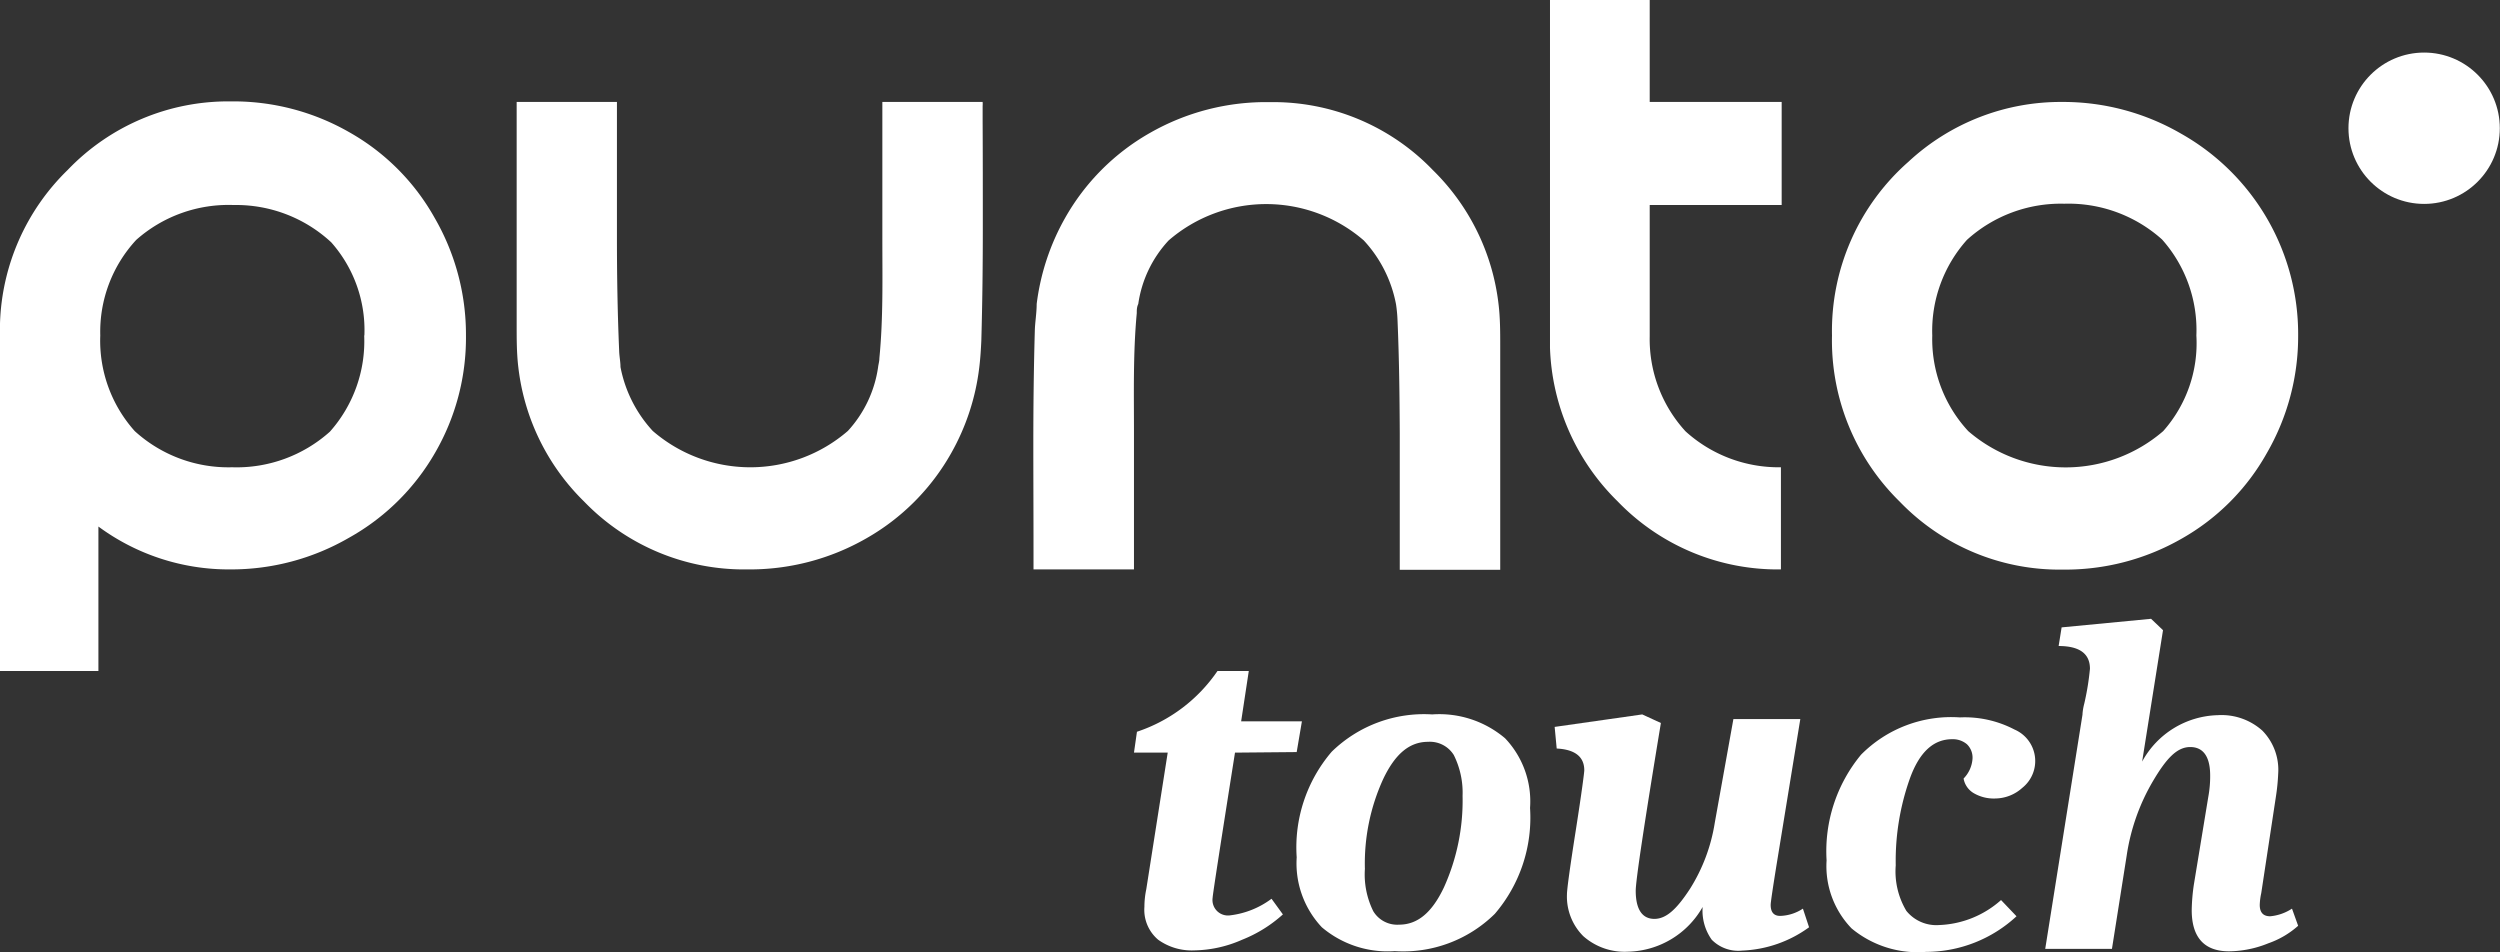
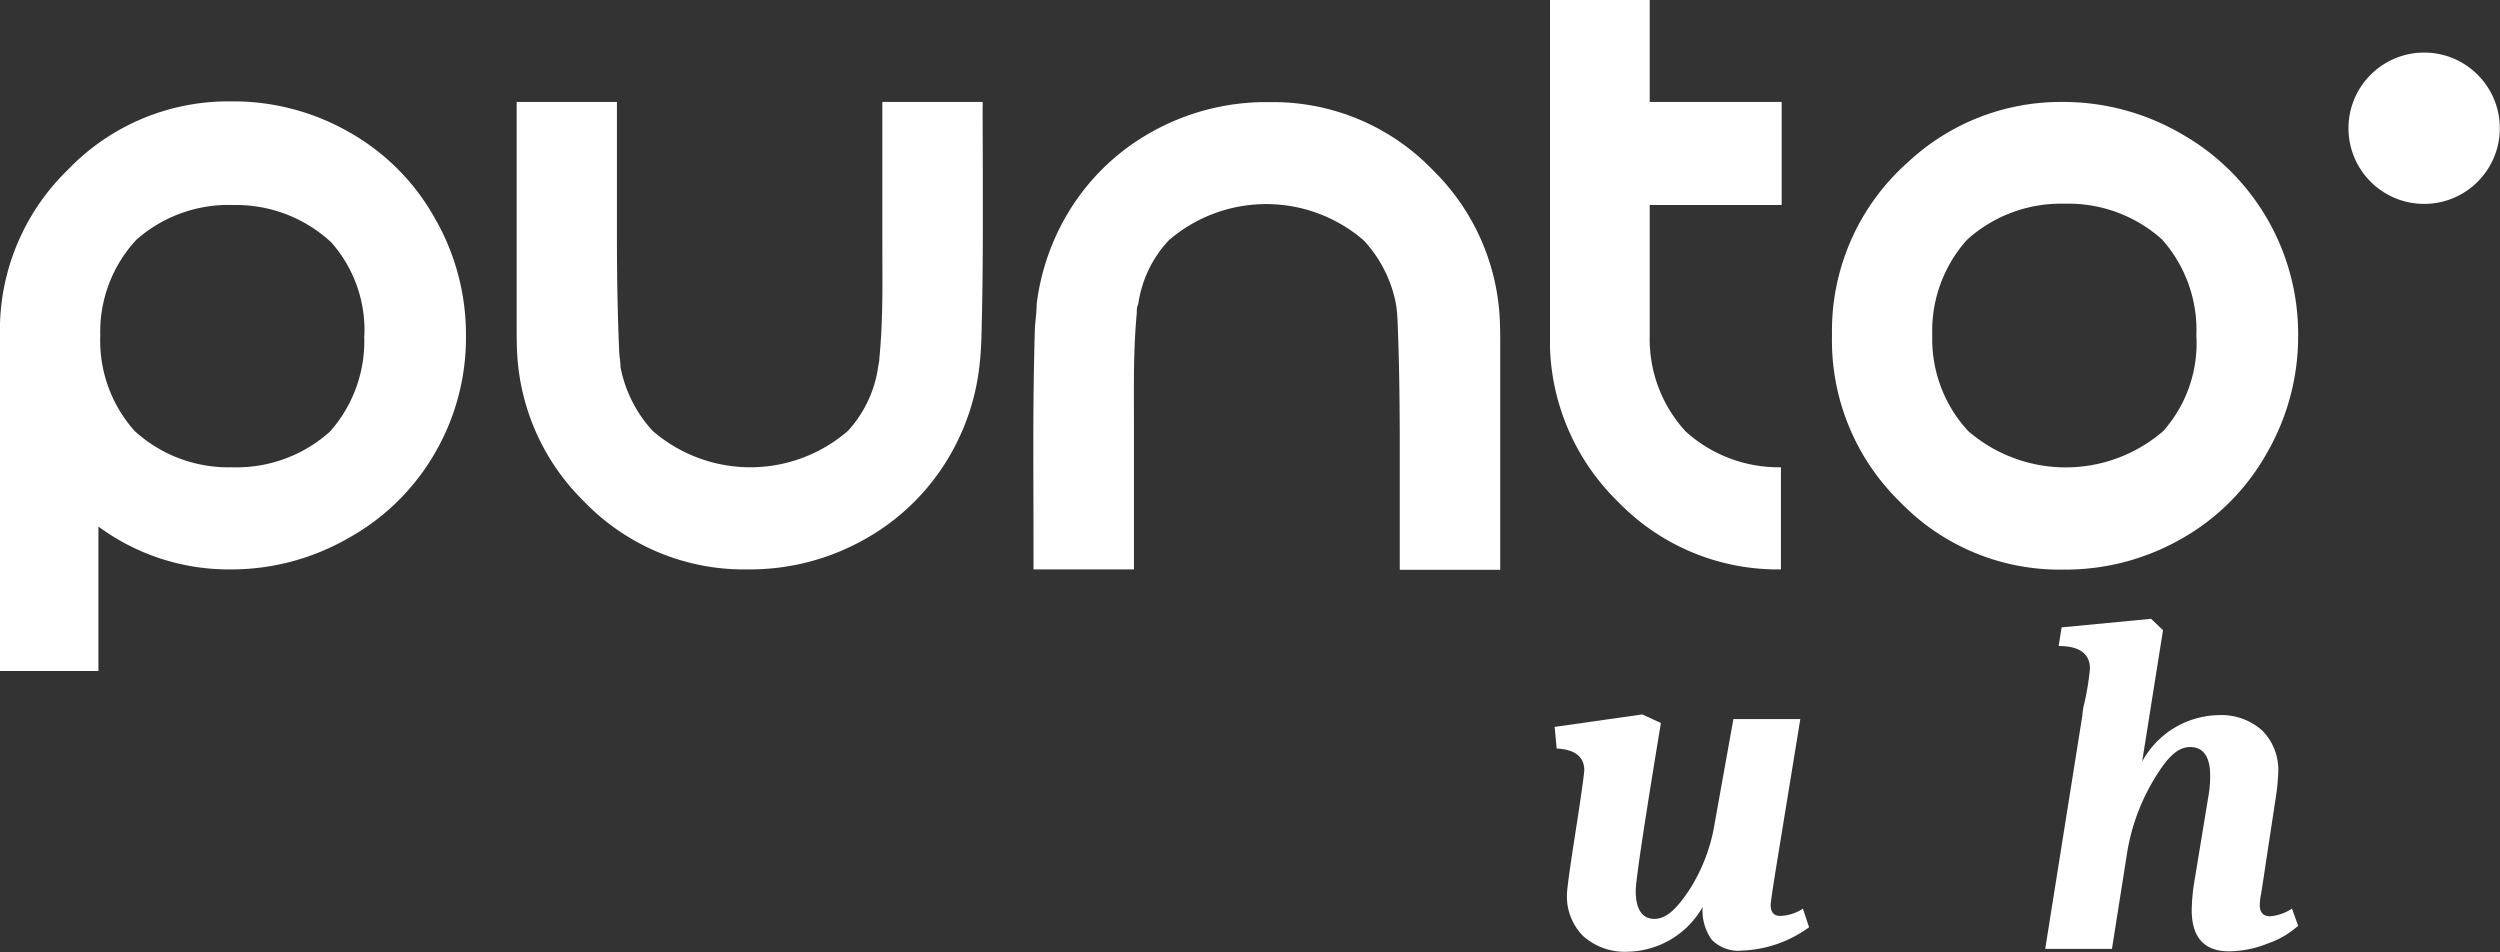
<svg xmlns="http://www.w3.org/2000/svg" viewBox="0 0 134.13 51.1">
  <rect x="0" y="0" width="134.13" height="51.1" fill="#333333" stroke="none" />
  <defs>
    <style>
      .cls-1 {
        fill: #fff;
      }
    </style>
  </defs>
  <title>Logo PuntoTouch blanco</title>
  <g id="Layer_2" data-name="Layer 2">
    <g id="Layer_1-2" data-name="Layer 1">
      <g>
        <circle class="cls-1" cx="130.06" cy="6.88" r="4.06" />
        <g>
          <path class="cls-1" d="M110.65,5.47A12.61,12.61,0,0,1,117,7.16,12.34,12.34,0,0,1,123.3,18a12.5,12.5,0,0,1-1.68,6.31,12,12,0,0,1-4.57,4.59,12.55,12.55,0,0,1-6.38,1.66,11.89,11.89,0,0,1-8.75-3.65A12.1,12.1,0,0,1,98.29,18a12.09,12.09,0,0,1,4.1-9.32A12,12,0,0,1,110.65,5.47Zm.1,5.46a7.5,7.5,0,0,0-5.22,1.94A7.32,7.32,0,0,0,103.67,18a7.26,7.26,0,0,0,1.93,5.13,8,8,0,0,0,10.46,0A7.1,7.1,0,0,0,117.84,18,7.31,7.31,0,0,0,116,12.85,7.52,7.52,0,0,0,110.75,10.93Z" />
          <path class="cls-1" d="M52.72,6.46c0-.19,0-.52,0-.77a1.48,1.48,0,0,0,0-.22H47.34v3.8c0,1.15,0,2.3,0,3.5,0,2.15.05,4.31-.16,6.45,0,.17-.05.32-.07.49h0a6.4,6.4,0,0,1-1.62,3.41,8,8,0,0,1-10.47,0,7,7,0,0,1-1.73-3.43h0c0-.28-.06-.56-.07-.85-.09-2.1-.12-4.08-.12-6.07V9.91c0-1.06,0-2.13,0-3.23V5.47H27.72V6.75c0,1.84,0,3.56,0,5.28s0,3.54,0,5.44c0,.74,0,1.49.09,2.24h0a12,12,0,0,0,3.52,7.19,11.92,11.92,0,0,0,8.76,3.65,12.57,12.57,0,0,0,6.38-1.66,12.06,12.06,0,0,0,4.57-4.59,12.28,12.28,0,0,0,1.5-4.59h0c.06-.48.09-1,.11-1.43.06-2.13.08-4.12.08-6.12S52.73,8.44,52.72,6.46Z" />
          <path class="cls-1" d="M25,18a12.5,12.5,0,0,0-1.68-6.31,12,12,0,0,0-4.57-4.59,12.51,12.51,0,0,0-6.37-1.66A11.92,11.92,0,0,0,3.63,9.12,12,12,0,0,0,0,17.35H0V36H5.28V28.25a11.78,11.78,0,0,0,7.08,2.3,12.61,12.61,0,0,0,6.35-1.69,12.15,12.15,0,0,0,4.64-4.58A12.31,12.31,0,0,0,25,18Zm-5.46,0a7.31,7.31,0,0,1-1.84,5.16,7.5,7.5,0,0,1-5.25,1.91,7.46,7.46,0,0,1-5.22-1.94A7.27,7.27,0,0,1,5.38,18a7.25,7.25,0,0,1,1.93-5.13A7.46,7.46,0,0,1,12.53,11a7.5,7.5,0,0,1,5.24,2A7.1,7.1,0,0,1,19.55,18Z" />
          <path class="cls-1" d="M55.45,29.56c0,.19,0,.52,0,.77,0,.08,0,.16,0,.22h5.39c0-1.32,0-2.56,0-3.8s0-2.3,0-3.5c0-2.15-.05-4.31.15-6.45,0-.17,0-.32.08-.49h0a6.31,6.31,0,0,1,1.63-3.41,8,8,0,0,1,10.47,0,6.92,6.92,0,0,1,1.73,3.43h0a7.66,7.66,0,0,1,.08.85c.09,2.1.11,4.08.12,6.07v2.88c0,1.06,0,2.13,0,3.23v1.21h5.39V24c0-1.77,0-3.54,0-5.44,0-.74,0-1.49-.09-2.24h0a12,12,0,0,0-3.52-7.19,11.88,11.88,0,0,0-8.75-3.65A12.55,12.55,0,0,0,61.7,7.13a12.06,12.06,0,0,0-4.57,4.59,12.48,12.48,0,0,0-1.51,4.59h0c0,.48-.09,1-.1,1.43-.06,2.13-.08,4.12-.08,6.12S55.45,27.58,55.45,29.56Z" />
          <path class="cls-1" d="M88.51,18.05V11h7.08V5.47H88.51V0H83.16V18.67a12.1,12.1,0,0,0,3.63,8.23,11.92,11.92,0,0,0,8.76,3.65h0V25.07a7.44,7.44,0,0,1-5.12-1.93A7.32,7.32,0,0,1,88.51,18.05Z" />
        </g>
        <g>
-           <path class="cls-1" d="M66.26,40.38c-.8,5.06-1.2,7.65-1.2,7.79a.83.83,0,0,0,.94.94,4.62,4.62,0,0,0,2.22-.89l.61.84a7.25,7.25,0,0,1-2.19,1.36,6.58,6.58,0,0,1-2.56.57,3.09,3.09,0,0,1-1.94-.57,2.1,2.1,0,0,1-.74-1.77,4.63,4.63,0,0,1,.1-.94l1.15-7.33H60.84L61,39.26A8.45,8.45,0,0,0,65.32,36H67l-.41,2.7h3.26l-.28,1.65Z" />
-           <path class="cls-1" d="M69.57,46a7.89,7.89,0,0,1,1.88-5.67,7.09,7.09,0,0,1,5.39-2,5.45,5.45,0,0,1,3.91,1.28,4.91,4.91,0,0,1,1.34,3.74,7.93,7.93,0,0,1-1.89,5.68,7,7,0,0,1-5.37,2,5.46,5.46,0,0,1-3.91-1.28A5,5,0,0,1,69.57,46Zm3.66.61a4.44,4.44,0,0,0,.45,2.28,1.5,1.5,0,0,0,1.38.72c1,0,1.77-.65,2.41-2a11.31,11.31,0,0,0,1-4.91A4.53,4.53,0,0,0,78,40.51a1.51,1.51,0,0,0-1.38-.71c-1,0-1.77.65-2.41,2A10.88,10.88,0,0,0,73.23,46.64Z" />
          <path class="cls-1" d="M85,41.33c0-.73-.5-1.12-1.48-1.17L83.41,39l4.7-.67,1,.46q-1.35,8.19-1.35,9c0,1,.35,1.51,1,1.51s1.21-.54,1.91-1.61A9.38,9.38,0,0,0,92,44.15L93,38.58h3.59l-1.19,7.3Q95,48.33,95,48.55c0,.39.17.59.51.59a2.33,2.33,0,0,0,1.22-.39l.33,1A6.52,6.52,0,0,1,93.48,51a2,2,0,0,1-1.64-.58,2.68,2.68,0,0,1-.49-1.76,4.72,4.72,0,0,1-4,2.4,3.35,3.35,0,0,1-2.4-.83A3,3,0,0,1,84.07,48c0-.29.16-1.45.48-3.49S85,41.43,85,41.33Z" />
-           <path class="cls-1" d="M108.19,49.16a7.16,7.16,0,0,1-4.85,1.91,5.55,5.55,0,0,1-4-1.26A4.81,4.81,0,0,1,98,46.16a8.12,8.12,0,0,1,1.85-5.67,6.81,6.81,0,0,1,5.3-2,5.76,5.76,0,0,1,2.93.65,1.84,1.84,0,0,1,.42,3.13,2.19,2.19,0,0,1-1.43.57,2.13,2.13,0,0,1-1.2-.3,1.14,1.14,0,0,1-.52-.77,1.68,1.68,0,0,0,.48-1.07,1,1,0,0,0-.3-.77,1.17,1.17,0,0,0-.79-.27c-1,0-1.74.68-2.25,2.05a13.19,13.19,0,0,0-.78,4.72,4.12,4.12,0,0,0,.57,2.44,2.07,2.07,0,0,0,1.77.76,5.28,5.28,0,0,0,3.31-1.34Z" />
          <path class="cls-1" d="M112.13,35.88c0-.81-.56-1.22-1.68-1.22l.16-1,4.8-.46.64.61-1.12,7.05A4.76,4.76,0,0,1,119,38.37a3.28,3.28,0,0,1,2.38.83,3,3,0,0,1,.85,2.3,10.94,10.94,0,0,1-.12,1.22l-.79,5.2a3.37,3.37,0,0,0-.08.63c0,.41.19.61.56.61a2.55,2.55,0,0,0,1.17-.41l.33.92a4.74,4.74,0,0,1-1.6.94,5.72,5.72,0,0,1-2.11.43c-1.31,0-2-.73-2-2.21a10.27,10.27,0,0,1,.12-1.4l.77-4.68a6.12,6.12,0,0,0,.1-1.14c0-1-.36-1.53-1.07-1.53s-1.28.61-2,1.83a11.06,11.06,0,0,0-1.41,4l-.79,5h-3.58l2-12.57s0-.23.1-.61A14.14,14.14,0,0,0,112.13,35.88Z" />
        </g>
      </g>
    </g>
  </g>
</svg>